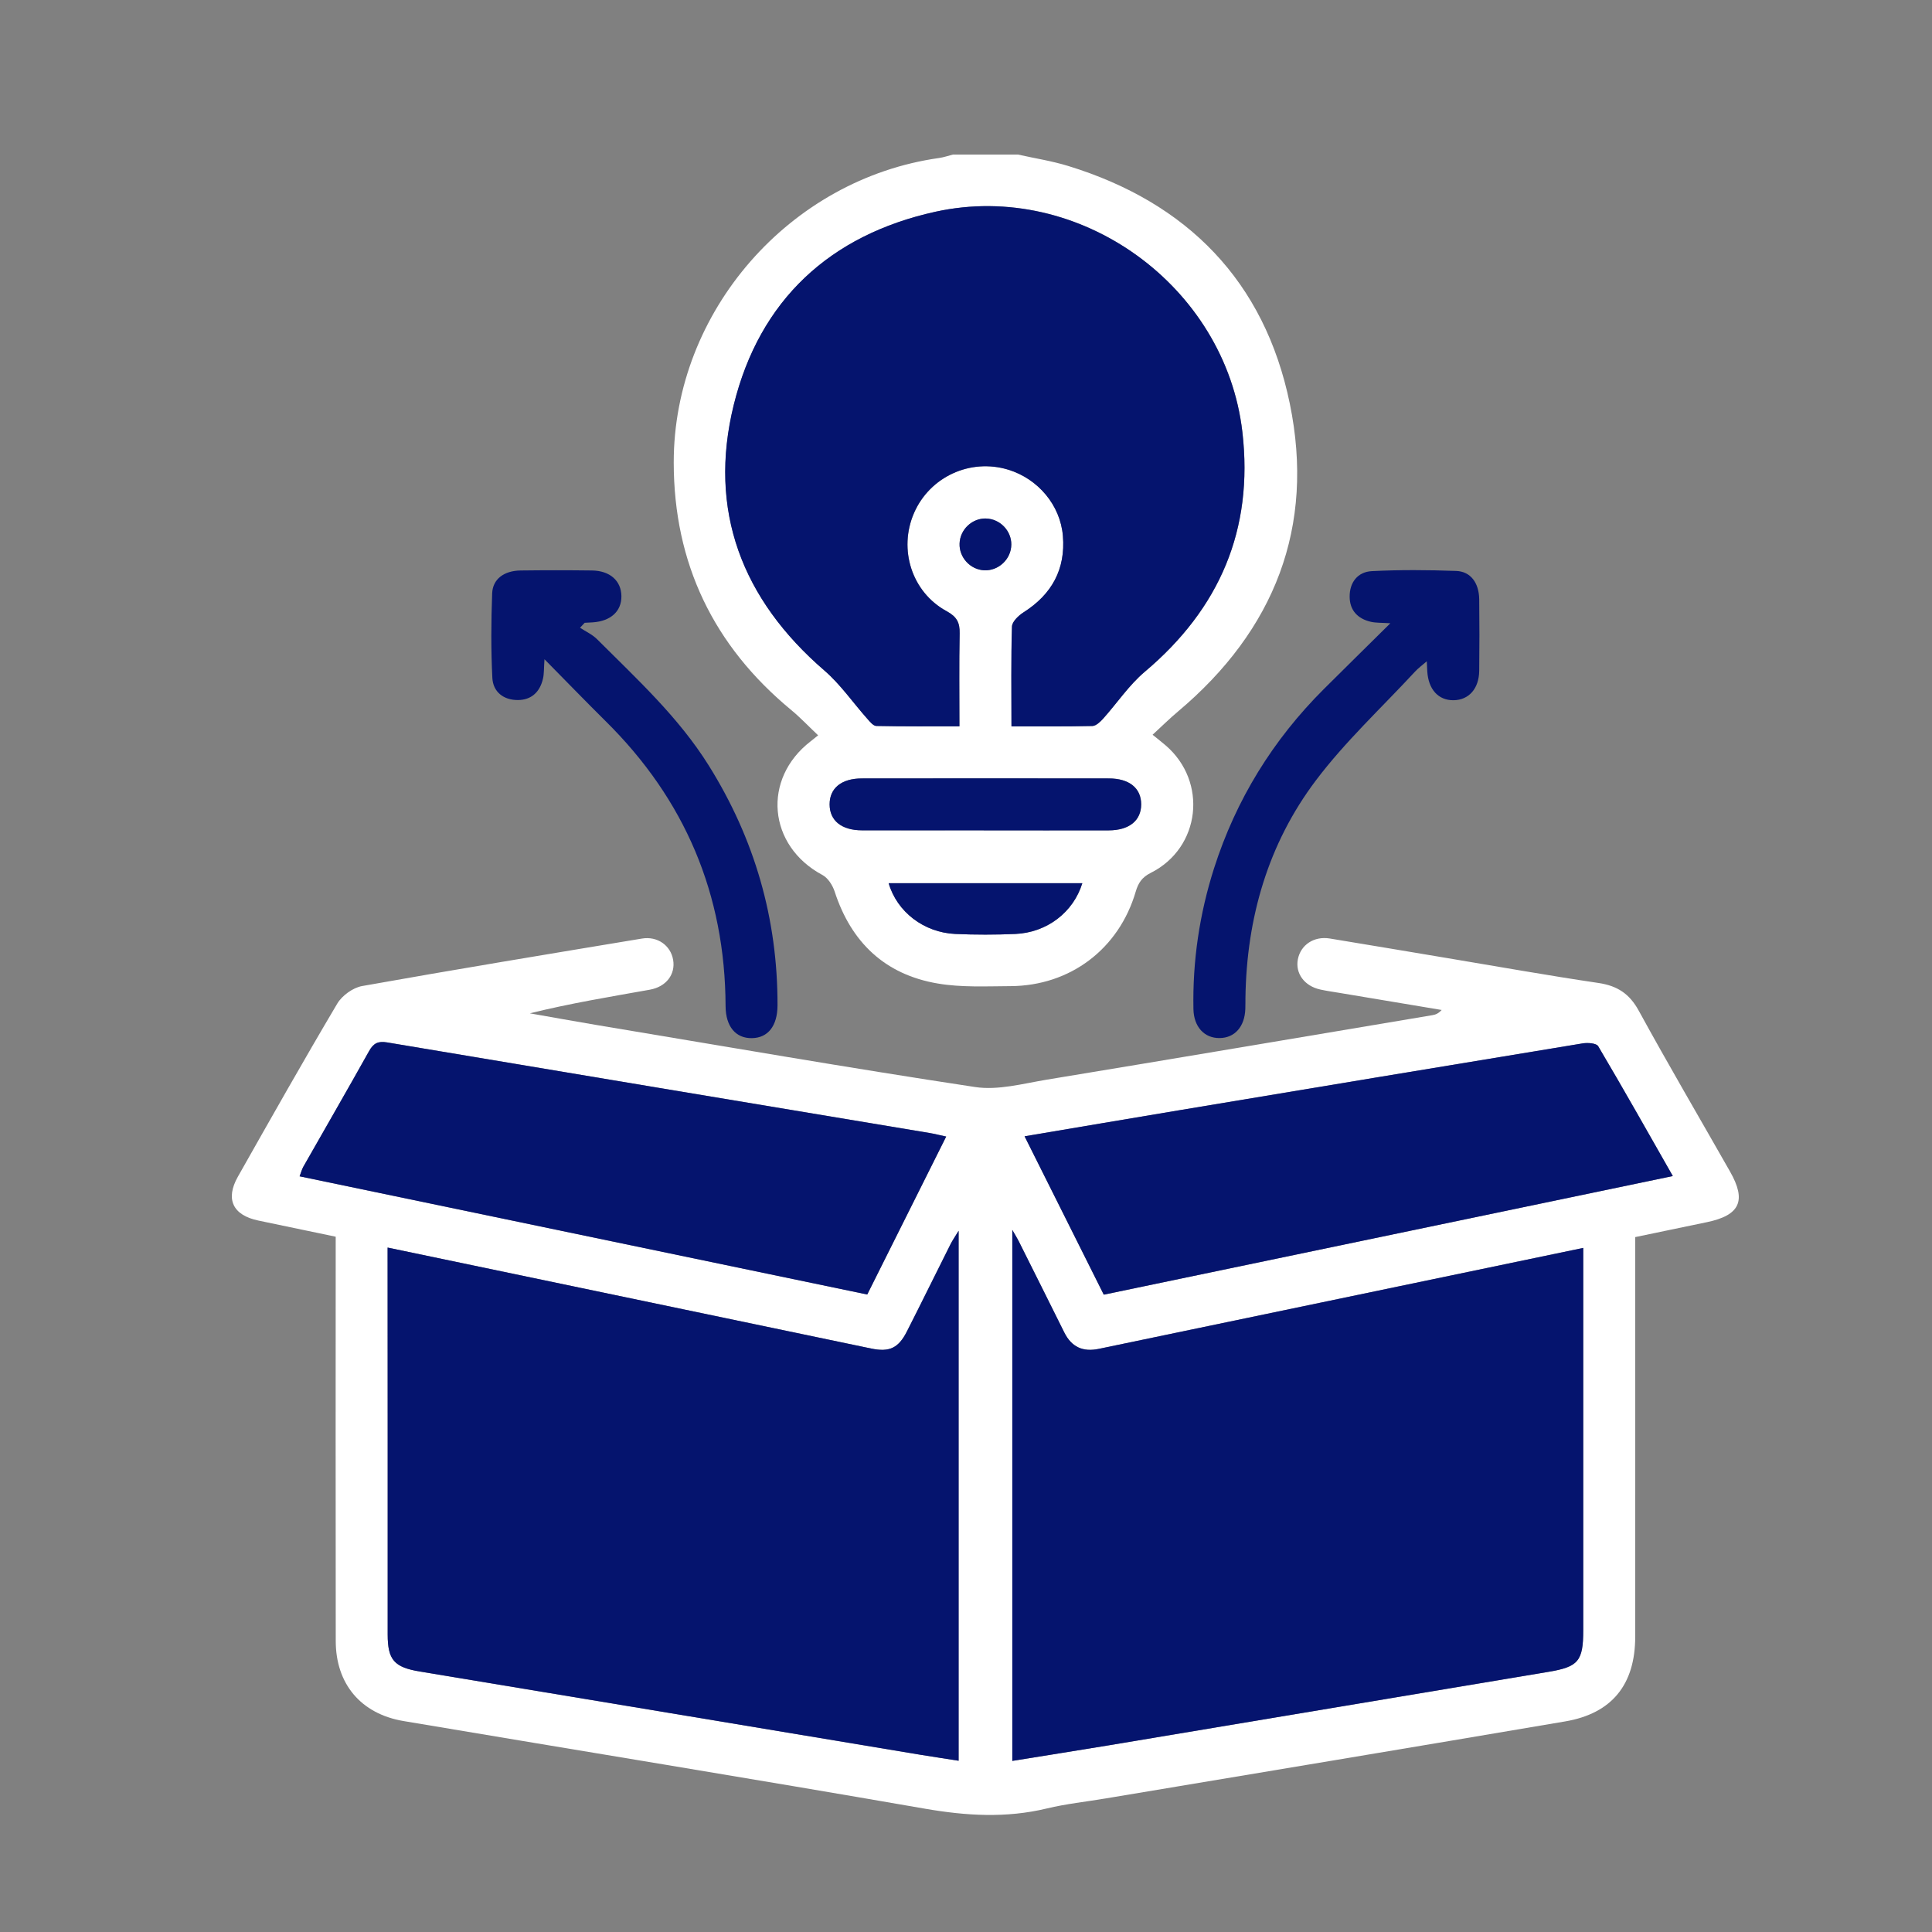
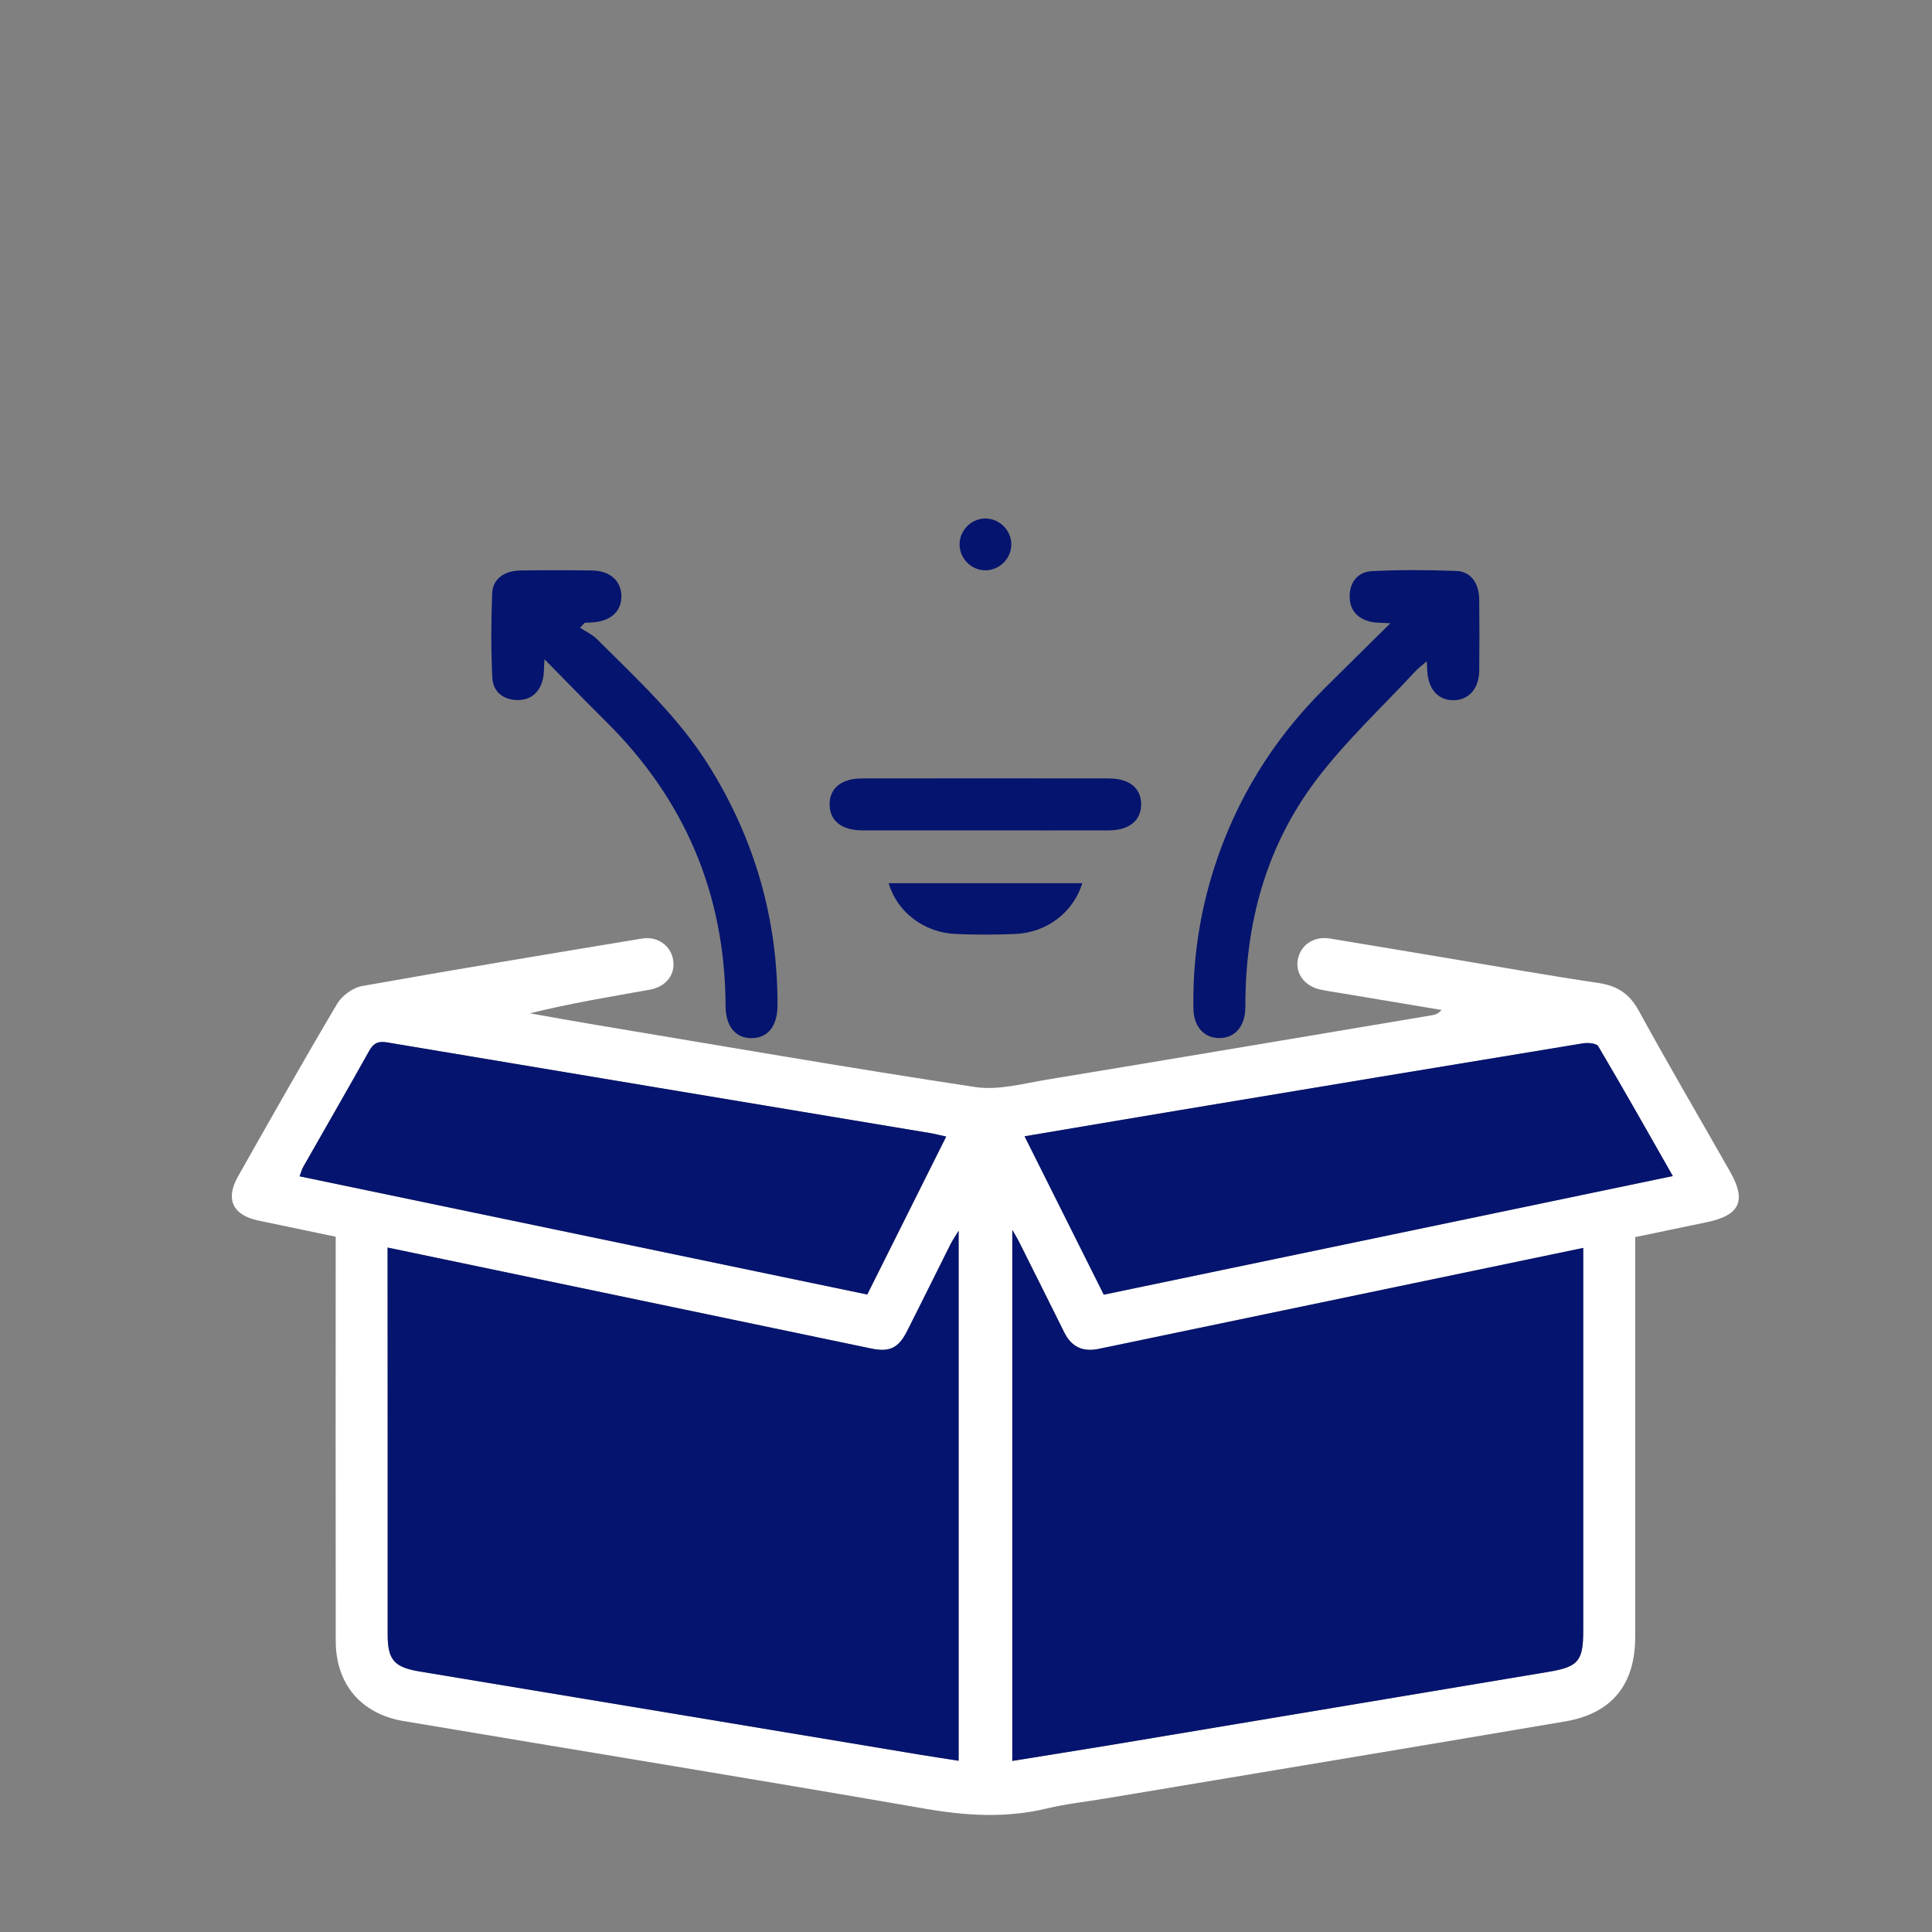
<svg xmlns="http://www.w3.org/2000/svg" width="50" height="50" viewBox="0 0 50 50" fill="none">
  <rect x="0" y="0" width="50" height="50" fill="#808080" stroke="none" />
-   <path d="M26.345 4C26.778 4.097 27.221 4.165 27.644 4.295C30.732 5.243 32.727 7.283 33.379 10.441C34.038 13.635 32.986 16.311 30.487 18.413C30.267 18.598 30.063 18.8 29.829 19.015C29.974 19.133 30.07 19.208 30.164 19.288C31.263 20.229 31.073 21.942 29.781 22.59C29.552 22.705 29.458 22.852 29.392 23.076C28.957 24.559 27.698 25.513 26.151 25.521C25.522 25.524 24.882 25.558 24.268 25.453C22.904 25.222 22.029 24.39 21.601 23.074C21.548 22.911 21.428 22.721 21.285 22.645C19.873 21.891 19.715 20.158 20.982 19.183C21.026 19.149 21.069 19.115 21.173 19.03C20.934 18.805 20.719 18.576 20.479 18.377C18.465 16.714 17.438 14.579 17.436 11.97C17.434 8.065 20.437 4.632 24.304 4.089C24.425 4.072 24.543 4.03 24.662 4C25.223 4 25.783 4 26.343 4L26.345 4ZM26.176 18.798C26.905 18.798 27.589 18.806 28.272 18.789C28.366 18.787 28.476 18.682 28.55 18.6C28.911 18.198 29.217 17.732 29.627 17.387C31.564 15.754 32.446 13.705 32.154 11.18C31.716 7.396 27.935 4.664 24.215 5.479C21.481 6.079 19.661 7.767 18.992 10.477C18.317 13.211 19.205 15.515 21.339 17.356C21.755 17.715 22.076 18.185 22.445 18.599C22.512 18.674 22.6 18.785 22.681 18.788C23.389 18.802 24.098 18.797 24.832 18.797C24.832 17.96 24.822 17.177 24.837 16.395C24.843 16.114 24.768 15.963 24.501 15.818C23.597 15.327 23.248 14.216 23.657 13.276C24.066 12.337 25.116 11.855 26.098 12.156C26.865 12.391 27.443 13.072 27.509 13.869C27.581 14.731 27.222 15.383 26.492 15.847C26.361 15.929 26.195 16.086 26.192 16.214C26.165 17.053 26.178 17.894 26.178 18.798H26.176ZM25.461 21.489C26.539 21.489 27.618 21.491 28.697 21.489C29.226 21.488 29.535 21.235 29.535 20.816C29.535 20.397 29.227 20.146 28.697 20.145C26.567 20.142 24.437 20.142 22.308 20.145C21.776 20.145 21.471 20.396 21.471 20.816C21.471 21.235 21.779 21.487 22.309 21.488C23.36 21.491 24.41 21.488 25.462 21.488L25.461 21.489ZM28.011 22.857H22.998C23.214 23.599 23.907 24.133 24.724 24.171C25.241 24.194 25.761 24.194 26.277 24.171C27.095 24.134 27.779 23.611 28.011 22.857ZM25.516 13.419C25.156 13.411 24.846 13.705 24.833 14.066C24.819 14.426 25.108 14.741 25.467 14.76C25.843 14.779 26.169 14.47 26.172 14.092C26.174 13.732 25.876 13.428 25.515 13.42L25.516 13.419Z" fill="white" />
  <path d="M44.774 30.321C43.986 28.935 43.178 27.558 42.412 26.159C42.171 25.717 41.857 25.513 41.372 25.44C40.07 25.247 38.775 25.016 37.477 24.799C36.455 24.629 35.435 24.455 34.412 24.288C34.004 24.223 33.663 24.453 33.589 24.824C33.517 25.189 33.757 25.519 34.169 25.609C34.333 25.645 34.499 25.668 34.666 25.696C35.547 25.843 36.428 25.991 37.31 26.138C37.229 26.228 37.153 26.259 37.073 26.272C33.747 26.83 30.422 27.393 27.094 27.941C26.478 28.043 25.831 28.223 25.234 28.132C21.955 27.636 18.687 27.068 15.415 26.523C14.847 26.428 14.281 26.324 13.713 26.225C14.756 25.966 15.789 25.797 16.819 25.613C17.245 25.536 17.483 25.213 17.421 24.844C17.36 24.471 17.017 24.222 16.613 24.29C14.197 24.691 11.78 25.089 9.37 25.519C9.133 25.562 8.852 25.765 8.728 25.974C7.85 27.455 7.004 28.954 6.156 30.453C5.827 31.036 6.025 31.45 6.687 31.588C7.355 31.728 8.021 31.867 8.688 32.006C8.686 34.688 8.685 39.797 8.689 42.467C8.689 43.577 9.337 44.353 10.44 44.54C14.94 45.298 19.443 46.028 23.939 46.809C25.002 46.993 26.037 47.057 27.092 46.803C27.594 46.682 28.113 46.628 28.623 46.542C32.584 45.88 36.546 45.223 40.507 44.55C41.718 44.344 42.319 43.595 42.319 42.359C42.321 39.806 42.32 34.675 42.319 32.016C42.939 31.887 43.557 31.758 44.178 31.629C45.032 31.45 45.202 31.074 44.774 30.321ZM7.755 30.443C7.794 30.339 7.813 30.262 7.851 30.195C8.418 29.197 8.994 28.203 9.553 27.201C9.667 26.998 9.788 26.939 10.02 26.977C14.699 27.764 19.379 28.542 24.059 29.322C24.182 29.343 24.305 29.375 24.487 29.414C23.799 30.792 23.131 32.129 22.445 33.501C17.554 32.483 12.671 31.466 7.755 30.443ZM24.809 45.568C24.468 45.515 24.151 45.466 23.834 45.415C19.514 44.696 15.193 43.976 10.872 43.26C10.206 43.15 10.033 42.966 10.033 42.297C10.033 39.774 10.034 34.978 10.031 32.287C14.203 33.158 18.375 34.029 22.547 34.9C23.016 34.998 23.251 34.891 23.47 34.458C23.851 33.71 24.219 32.956 24.597 32.205C24.648 32.103 24.715 32.007 24.809 31.852V45.568ZM40.974 42.194C40.974 42.993 40.844 43.139 40.069 43.268C36.272 43.901 32.477 44.537 28.681 45.171C27.86 45.307 27.037 45.436 26.199 45.572V31.83C26.285 31.98 26.327 32.046 26.361 32.115C26.756 32.904 27.15 33.691 27.542 34.481C27.731 34.861 28.023 34.995 28.439 34.908C32.618 34.036 36.797 33.167 40.974 32.296V42.194ZM28.565 33.506C27.882 32.141 27.208 30.793 26.516 29.408C27.894 29.176 29.229 28.949 30.566 28.726C34.03 28.149 37.494 27.572 40.961 27.003C41.091 26.982 41.314 26.998 41.36 27.076C42.007 28.168 42.63 29.274 43.292 30.436C38.339 31.468 33.466 32.485 28.565 33.506Z" fill="white" />
  <path d="M24.809 31.852V45.568C24.468 45.515 24.151 45.467 23.834 45.415C19.514 44.696 15.193 43.976 10.872 43.26C10.206 43.15 10.033 42.966 10.033 42.297C10.033 39.774 10.034 34.979 10.031 32.287C14.203 33.158 18.375 34.029 22.547 34.9C23.016 34.998 23.251 34.891 23.47 34.459C23.851 33.71 24.219 32.956 24.597 32.205C24.648 32.103 24.715 32.008 24.809 31.852Z" fill="#05146E" />
  <path d="M40.974 32.296V42.194C40.974 42.993 40.844 43.139 40.069 43.268C36.272 43.901 32.476 44.538 28.681 45.171C27.86 45.307 27.036 45.436 26.198 45.572V31.83C26.285 31.981 26.326 32.046 26.361 32.115C26.756 32.904 27.15 33.691 27.542 34.481C27.731 34.861 28.023 34.995 28.439 34.908C32.618 34.036 36.797 33.167 40.974 32.296Z" fill="#05146E" />
  <path d="M14.091 17.061C14.074 17.299 14.083 17.439 14.051 17.569C13.972 17.907 13.754 18.116 13.402 18.117C13.03 18.118 12.76 17.906 12.742 17.543C12.705 16.816 12.71 16.086 12.737 15.358C12.751 14.984 13.046 14.77 13.472 14.764C14.088 14.756 14.705 14.756 15.321 14.764C15.786 14.77 16.077 15.031 16.082 15.427C16.087 15.82 15.805 16.077 15.335 16.107C15.267 16.111 15.198 16.114 15.131 16.118C15.091 16.16 15.051 16.203 15.011 16.246C15.159 16.343 15.329 16.42 15.452 16.543C16.482 17.572 17.559 18.558 18.341 19.809C19.53 21.71 20.127 23.777 20.122 26.019C20.12 26.551 19.876 26.861 19.459 26.867C19.04 26.874 18.78 26.565 18.778 26.038C18.767 23.147 17.728 20.692 15.671 18.661C15.164 18.159 14.667 17.645 14.092 17.062L14.091 17.061Z" fill="#05146E" />
  <path d="M35.982 16.13C35.746 16.115 35.607 16.122 35.477 16.092C35.139 16.014 34.93 15.797 34.929 15.443C34.926 15.07 35.139 14.8 35.502 14.781C36.228 14.744 36.958 14.75 37.686 14.776C38.06 14.789 38.276 15.085 38.282 15.51C38.289 16.127 38.289 16.744 38.282 17.36C38.276 17.824 38.012 18.117 37.618 18.122C37.225 18.126 36.967 17.844 36.938 17.375C36.934 17.306 36.931 17.238 36.925 17.114C36.803 17.22 36.706 17.29 36.626 17.376C35.761 18.311 34.817 19.186 34.055 20.197C32.816 21.84 32.264 23.755 32.232 25.814C32.23 25.912 32.233 26.011 32.229 26.108C32.214 26.571 31.954 26.863 31.56 26.865C31.166 26.868 30.895 26.573 30.886 26.114C30.862 24.872 31.042 23.656 31.419 22.473C31.988 20.693 32.943 19.146 34.266 17.828C34.812 17.284 35.361 16.745 35.982 16.13Z" fill="#05146E" />
-   <path d="M26.176 18.798C26.176 17.893 26.163 17.053 26.189 16.214C26.194 16.087 26.36 15.93 26.489 15.847C27.22 15.383 27.579 14.73 27.507 13.869C27.441 13.071 26.862 12.391 26.095 12.156C25.113 11.855 24.063 12.337 23.654 13.276C23.245 14.216 23.595 15.327 24.499 15.818C24.765 15.963 24.84 16.115 24.835 16.395C24.819 17.177 24.829 17.96 24.829 18.797C24.096 18.797 23.387 18.803 22.678 18.788C22.597 18.786 22.51 18.675 22.442 18.599C22.073 18.184 21.753 17.715 21.337 17.355C19.203 15.514 18.314 13.211 18.989 10.476C19.659 7.767 21.477 6.079 24.212 5.479C27.934 4.664 31.715 7.395 32.152 11.18C32.444 13.705 31.562 15.755 29.624 17.387C29.216 17.732 28.909 18.197 28.547 18.6C28.473 18.682 28.364 18.786 28.27 18.789C27.587 18.804 26.903 18.798 26.174 18.798H26.176Z" fill="#05146E" />
  <path d="M25.46 21.489C24.409 21.489 23.359 21.491 22.307 21.489C21.777 21.488 21.47 21.236 21.47 20.817C21.47 20.397 21.776 20.147 22.306 20.146C24.436 20.143 26.566 20.143 28.695 20.146C29.226 20.146 29.533 20.397 29.533 20.817C29.533 21.235 29.224 21.488 28.695 21.49C27.617 21.494 26.538 21.49 25.459 21.49L25.46 21.489Z" fill="#05146E" />
  <path d="M28.01 22.857C27.779 23.61 27.095 24.135 26.277 24.171C25.761 24.193 25.241 24.194 24.724 24.171C23.908 24.134 23.215 23.599 22.998 22.857H28.01Z" fill="#05146E" />
  <path d="M25.516 13.419C25.877 13.427 26.175 13.732 26.173 14.092C26.171 14.469 25.844 14.778 25.468 14.759C25.109 14.74 24.82 14.425 24.834 14.065C24.847 13.704 25.157 13.41 25.517 13.418L25.516 13.419Z" fill="#05146E" />
  <path d="M43.292 30.436C38.339 31.468 33.466 32.485 28.566 33.506C27.883 32.14 27.209 30.792 26.516 29.407C27.895 29.175 29.229 28.948 30.566 28.725C34.03 28.148 37.495 27.572 40.962 27.002C41.092 26.981 41.315 26.997 41.361 27.075C42.007 28.168 42.631 29.274 43.292 30.435V30.436Z" fill="#05146E" />
  <path d="M24.487 29.415C23.798 30.792 23.13 32.13 22.444 33.502C17.553 32.483 12.67 31.466 7.753 30.443C7.793 30.341 7.812 30.262 7.85 30.195C8.417 29.197 8.992 28.203 9.552 27.201C9.665 26.998 9.785 26.938 10.019 26.978C14.697 27.764 19.378 28.541 24.058 29.322C24.181 29.342 24.304 29.375 24.487 29.414V29.415Z" fill="#05146E" />
</svg>